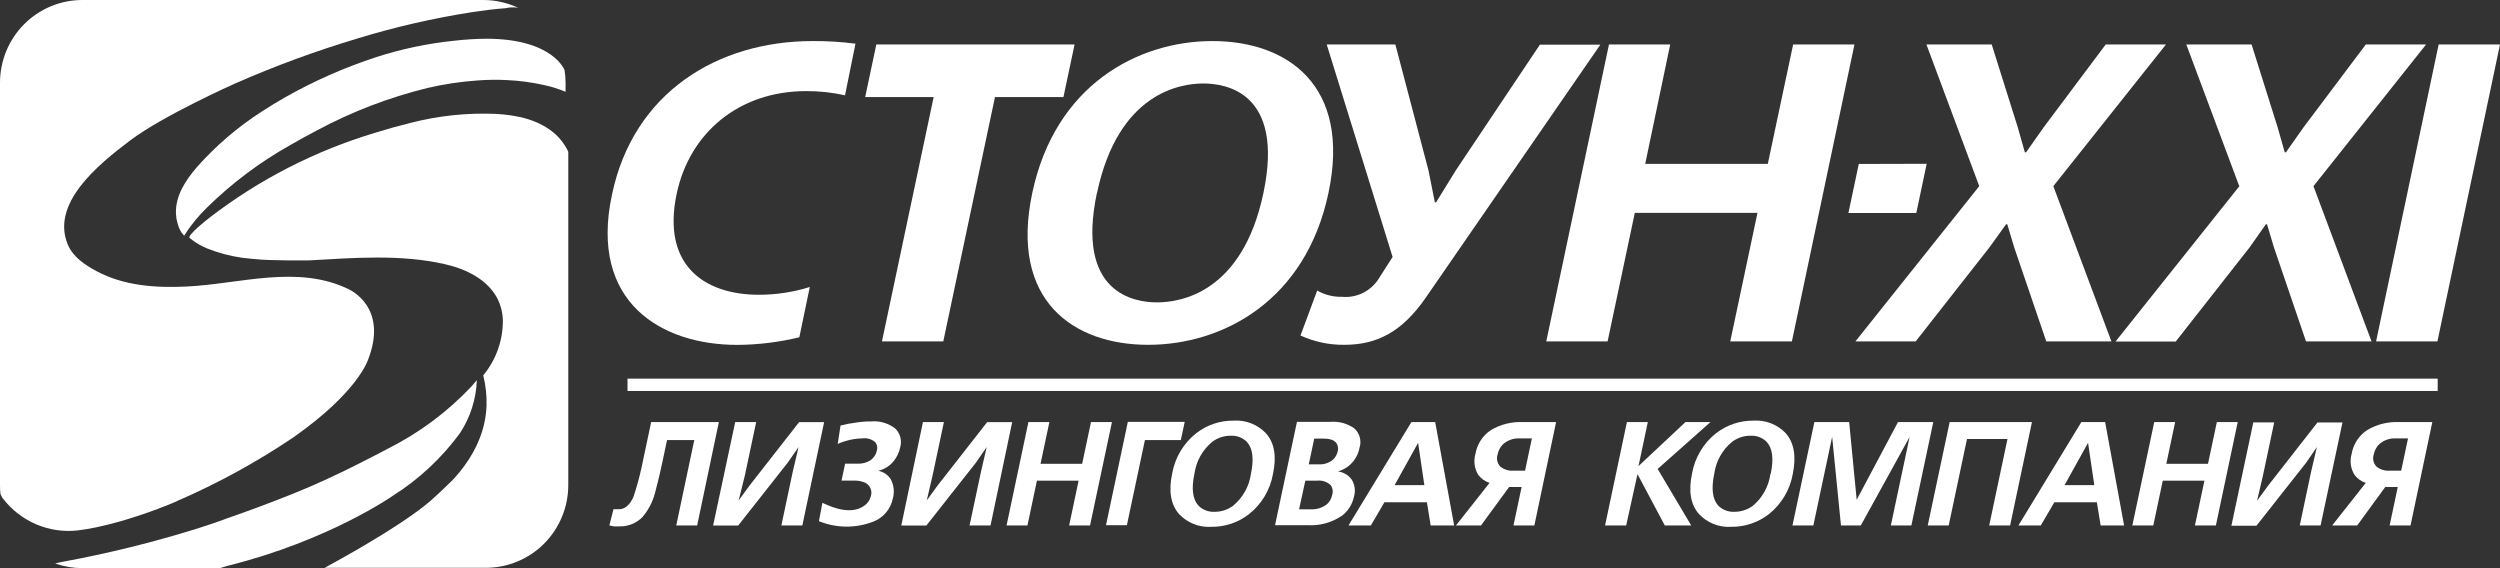
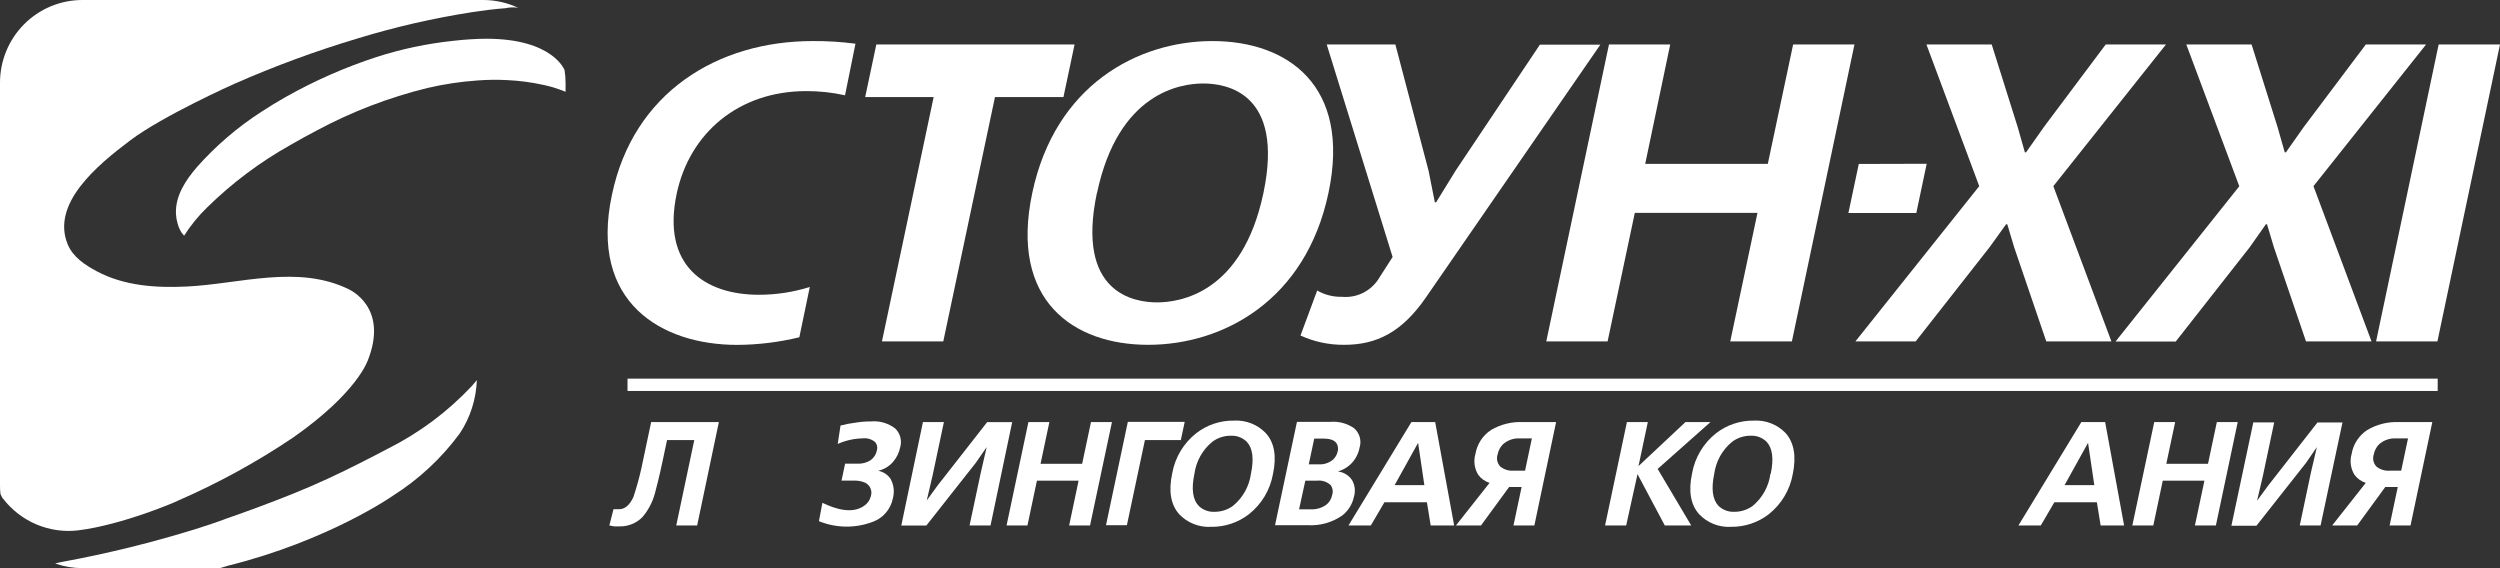
<svg xmlns="http://www.w3.org/2000/svg" width="132" height="30" viewBox="0 0 132 30" fill="none">
  <rect x="0" y="0" width="132" height="30" fill="#333333" stroke="none" />
  <g clip-path="url(#clip0)">
    <path d="M0.023 26.077C0.007 25.928 -0.001 25.778 4.10431e-05 25.628V4.385C-0.002 3.81 0.109 3.24 0.326 2.708C0.544 2.176 0.864 1.693 1.268 1.285C1.672 0.878 2.152 0.555 2.681 0.334C3.209 0.114 3.776 -3.1923e-06 4.348 9.58196e-07H25.512C26.152 -0 26.784 0.141 27.363 0.415C27.144 0.376 26.919 0.381 26.702 0.432C26.104 0.475 25.506 0.554 24.911 0.644C22.877 0.962 20.867 1.423 18.897 2.025C16.679 2.688 14.504 3.489 12.384 4.421C12.384 4.421 8.611 6.104 6.88 7.409C5.148 8.713 2.677 10.748 3.579 12.912C3.856 13.576 4.5 13.998 5.108 14.323C6.556 15.096 8.234 15.206 9.837 15.13C12.652 15 15.719 13.948 18.428 15.279C18.445 15.299 20.543 16.205 19.419 19.033C19.4 19.053 18.884 20.716 15.477 23.102C13.545 24.402 11.499 25.522 9.364 26.448C9.364 26.468 6.493 27.706 4.137 28.002C3.39 28.092 2.632 27.986 1.937 27.695C1.243 27.405 0.634 26.938 0.172 26.342C0.136 26.339 0.023 26.077 0.023 26.077Z" fill="white" />
    <path d="M11.614 29.997H4.345C3.858 29.997 3.374 29.915 2.914 29.754C3.035 29.719 3.157 29.691 3.281 29.668C5.687 29.226 8.065 28.639 10.402 27.912C10.92 27.743 11.432 27.58 11.945 27.384C13.119 26.977 14.279 26.545 15.424 26.087C16.683 25.585 17.916 25.008 19.125 24.39C19.584 24.155 20.047 23.922 20.503 23.677C22.153 22.848 23.645 21.733 24.911 20.384C25.003 20.278 25.093 20.175 25.178 20.069C25.143 21.071 24.832 22.044 24.28 22.88C23.314 24.192 22.112 25.311 20.737 26.18C20.737 26.18 17.36 28.546 12.021 29.874L11.614 29.997Z" fill="white" />
-     <path d="M17.155 29.98H25.657C26.228 29.98 26.794 29.866 27.321 29.647C27.849 29.427 28.328 29.106 28.732 28.7C29.136 28.294 29.456 27.813 29.674 27.283C29.893 26.753 30.005 26.185 30.005 25.611V8.019L29.966 7.929C29.808 7.616 29.595 7.334 29.338 7.096C28.469 6.319 27.319 6.077 26.186 6.014C24.667 5.949 23.148 6.109 21.675 6.489C21.041 6.645 20.41 6.821 19.789 7.016C16.636 7.963 13.681 9.478 11.069 11.488C11.006 11.537 9.859 12.427 10.014 12.566C10.071 12.616 10.13 12.659 10.19 12.702C10.423 12.872 10.676 13.012 10.943 13.121C11.533 13.355 12.149 13.519 12.777 13.609L13.319 13.668C13.923 13.731 14.545 13.741 15.156 13.748C15.543 13.748 15.942 13.748 16.329 13.748C18.695 13.615 21.147 13.416 23.483 13.947C24.583 14.193 25.756 14.747 26.288 15.809C26.45 16.15 26.54 16.521 26.552 16.898C26.561 17.964 26.194 18.999 25.515 19.819C25.647 20.345 25.706 20.887 25.69 21.429C25.664 22.044 25.531 22.649 25.297 23.218C25.202 23.454 25.091 23.684 24.966 23.905C24.695 24.383 24.372 24.828 24.002 25.233C23.896 25.346 23.79 25.459 23.671 25.565C23.364 25.863 23.056 26.162 22.733 26.441L22.448 26.677C22.217 26.863 21.979 27.039 21.735 27.208C20.618 27.994 19.577 28.592 19.002 28.934C18.427 29.276 17.139 29.983 17.139 29.983" fill="white" />
    <path d="M29.862 4.846V4.368C29.86 4.146 29.843 3.924 29.809 3.704C29.809 3.704 29.207 2.045 25.672 2.045C25.096 2.05 24.522 2.087 23.95 2.154C22.568 2.298 21.203 2.585 19.879 3.011C18.215 3.555 16.608 4.262 15.082 5.122C14.652 5.367 14.229 5.623 13.813 5.895C12.549 6.708 11.402 7.691 10.403 8.816C9.808 9.507 9.24 10.35 9.292 11.306C9.299 11.466 9.326 11.626 9.372 11.78C9.417 11.958 9.489 12.127 9.587 12.281C9.63 12.338 9.672 12.394 9.719 12.447C10.064 11.903 10.472 11.402 10.935 10.954C12.248 9.664 13.726 8.556 15.329 7.658C15.785 7.392 16.251 7.137 16.721 6.891C18.567 5.9 20.529 5.146 22.562 4.647C23.432 4.444 24.316 4.31 25.206 4.249C25.725 4.209 26.246 4.202 26.766 4.229C27.41 4.258 28.052 4.342 28.682 4.481C29.056 4.558 29.422 4.669 29.776 4.813L29.862 4.846Z" fill="white" />
    <path d="M44.617 5.032C43.947 4.883 43.262 4.808 42.575 4.81C38.996 4.81 36.406 7.027 35.728 10.233C34.929 14.018 37.199 15.564 40.074 15.564C40.984 15.564 41.888 15.425 42.757 15.153L42.205 17.808C41.129 18.069 40.027 18.204 38.92 18.21C34.955 18.21 31.089 15.992 32.312 10.28C33.442 4.879 37.893 2.168 42.909 2.168C43.664 2.163 44.419 2.21 45.169 2.307L44.617 5.032Z" fill="white" />
    <path d="M56.738 2.347L56.15 5.125H52.535L49.805 18.027H46.567L49.297 5.125H45.682L46.27 2.347H56.738Z" fill="white" />
    <path d="M70.143 10.187C68.94 15.876 64.572 18.206 60.626 18.206C56.681 18.206 53.297 15.883 54.504 10.187C55.71 4.491 60.075 2.168 64.02 2.168C67.965 2.168 71.349 4.498 70.143 10.187ZM57.917 10.187C56.794 15.498 59.9 15.966 61.092 15.966C62.285 15.966 65.593 15.498 66.71 10.187C67.826 4.876 64.727 4.408 63.534 4.408C62.341 4.408 59.047 4.879 57.923 10.187H57.917Z" fill="white" />
    <path d="M73.675 2.347L75.43 9.022L75.76 10.682H75.826L76.864 8.999L81.305 2.36H84.497L75.294 15.697C74.012 17.559 72.668 18.206 70.979 18.206C70.181 18.215 69.392 18.047 68.666 17.715L69.548 15.339C69.941 15.567 70.39 15.682 70.844 15.671C71.244 15.71 71.646 15.632 72.003 15.446C72.36 15.259 72.655 14.973 72.853 14.622L73.53 13.569L70.05 2.347H73.675Z" fill="white" />
    <path d="M88.188 2.347L86.867 8.653H93.34L94.678 2.347H97.916L94.612 18.027H91.357L92.795 11.239H86.318L84.881 18.027H81.643L84.954 2.347H88.188Z" fill="white" />
    <path d="M101.729 8.647L101.181 11.246H97.596L98.144 8.657L101.729 8.647Z" fill="white" />
    <path d="M105.162 2.347L106.536 6.715L106.913 8.043H106.976L107.911 6.715L111.182 2.347H114.364L108.416 9.829L111.483 18.027H108.043L106.345 13.048L105.984 11.84H105.922L105.053 13.048L101.147 18.027H97.965L104.504 9.829L101.715 2.347H105.162Z" fill="white" />
    <path d="M118.883 2.347L120.257 6.715L120.634 8.043H120.697L121.632 6.715L124.916 2.347H128.098L122.151 9.829L125.217 18.027H121.757L120.059 13.048L119.699 11.84H119.639L118.784 13.055L114.878 18.034H111.699L118.235 9.835L115.436 2.347H118.883Z" fill="white" />
    <path d="M128.761 2.347H132L128.695 18.027H125.457L128.761 2.347Z" fill="white" />
    <path d="M36.81 27.743H35.706L36.658 23.235H35.22L34.989 24.327C34.811 25.177 34.659 25.745 34.583 26.037C34.459 26.502 34.233 26.934 33.922 27.301C33.761 27.465 33.568 27.593 33.355 27.677C33.142 27.762 32.915 27.801 32.686 27.793C32.602 27.798 32.519 27.798 32.435 27.793C32.347 27.783 32.259 27.766 32.174 27.743L32.392 26.887H32.541C32.589 26.89 32.638 26.89 32.686 26.887C32.993 26.887 33.244 26.674 33.443 26.246C33.608 25.751 33.748 25.248 33.862 24.739C33.886 24.639 34.381 22.286 34.381 22.286H37.956L36.81 27.743Z" fill="white" />
-     <path d="M42.364 27.743H41.257L41.852 24.931L42.163 23.604L41.591 24.43L38.974 27.75H37.652L38.819 22.286H39.926L39.331 25.094L39.001 26.422L39.582 25.628L42.193 22.289H43.514L42.364 27.743Z" fill="white" />
    <path d="M47.143 26.316C47.087 26.595 46.961 26.855 46.776 27.072C46.592 27.288 46.355 27.453 46.089 27.55C45.169 27.901 44.151 27.89 43.24 27.517L43.422 26.548C44.063 26.86 45.005 27.175 45.646 26.691C45.81 26.577 45.928 26.407 45.976 26.213C46.025 26.076 46.021 25.926 45.966 25.792C45.911 25.658 45.809 25.549 45.679 25.486C45.494 25.406 45.295 25.369 45.094 25.376H44.433L44.621 24.483H45.282C45.525 24.493 45.765 24.428 45.97 24.297C46.142 24.174 46.26 23.988 46.3 23.78C46.322 23.706 46.326 23.628 46.311 23.553C46.296 23.478 46.263 23.407 46.214 23.348C46.124 23.27 46.019 23.212 45.905 23.177C45.791 23.142 45.671 23.131 45.553 23.146C45.097 23.154 44.648 23.254 44.231 23.441L44.38 22.468C44.635 22.4 44.895 22.35 45.157 22.319C45.427 22.272 45.702 22.25 45.976 22.253C46.44 22.207 46.903 22.341 47.272 22.628C47.401 22.755 47.493 22.914 47.538 23.09C47.584 23.265 47.581 23.45 47.529 23.624C47.469 23.913 47.335 24.182 47.139 24.404C46.935 24.632 46.664 24.791 46.366 24.858C46.5 24.881 46.628 24.932 46.742 25.007C46.855 25.082 46.952 25.179 47.027 25.293C47.195 25.606 47.237 25.973 47.143 26.316Z" fill="white" />
    <path d="M52.3 27.743H51.193L51.791 24.931L52.098 23.604L51.527 24.43L48.91 27.75H47.588L48.731 22.286H49.838L49.243 25.094L48.933 26.422L49.511 25.628L52.121 22.289H53.443L52.3 27.743Z" fill="white" />
    <path d="M57.554 27.743H56.451L56.95 25.38H54.749L54.25 27.743H53.147L54.3 22.286H55.407L54.941 24.487H57.138L57.604 22.286H58.711L57.554 27.743Z" fill="white" />
    <path d="M62.348 23.235H60.452L59.5 27.73H58.397L59.55 22.273H62.553L62.348 23.235Z" fill="white" />
    <path d="M67.216 25.014C67.068 25.861 66.614 26.622 65.941 27.152C65.373 27.591 64.675 27.825 63.958 27.816C63.645 27.836 63.331 27.787 63.038 27.672C62.745 27.558 62.481 27.38 62.263 27.152C61.817 26.654 61.692 25.937 61.89 25.008C62.037 24.163 62.49 23.402 63.162 22.873C63.729 22.433 64.428 22.199 65.145 22.209C65.458 22.19 65.772 22.239 66.064 22.353C66.356 22.468 66.62 22.645 66.837 22.873C67.289 23.371 67.411 24.085 67.216 25.014ZM66.05 25.014C66.218 24.215 66.141 23.65 65.822 23.318C65.711 23.211 65.579 23.128 65.435 23.075C65.29 23.021 65.136 22.998 64.983 23.006C64.637 23.004 64.3 23.113 64.021 23.318C63.499 23.74 63.157 24.347 63.066 25.014C62.895 25.814 62.974 26.382 63.294 26.714C63.406 26.82 63.538 26.902 63.682 26.955C63.827 27.009 63.98 27.031 64.134 27.023C64.478 27.024 64.815 26.916 65.095 26.714C65.617 26.29 65.958 25.682 66.05 25.014Z" fill="white" />
    <path d="M71.489 26.223C71.407 26.618 71.188 26.971 70.871 27.218C70.335 27.59 69.691 27.77 69.04 27.73H67.322L68.479 22.273H70.263C70.697 22.24 71.13 22.358 71.489 22.605C71.633 22.727 71.739 22.89 71.792 23.072C71.845 23.255 71.843 23.449 71.786 23.63C71.723 23.972 71.553 24.285 71.301 24.523C71.113 24.698 70.886 24.824 70.64 24.892C70.787 24.909 70.93 24.958 71.057 25.034C71.185 25.111 71.295 25.214 71.38 25.336C71.459 25.468 71.509 25.615 71.528 25.768C71.547 25.921 71.534 26.076 71.489 26.223ZM70.339 26.136C70.368 26.049 70.376 25.955 70.361 25.864C70.347 25.773 70.311 25.686 70.257 25.612C70.16 25.523 70.045 25.456 69.92 25.416C69.795 25.376 69.663 25.363 69.533 25.38H68.921L68.591 26.893H69.219C69.501 26.904 69.78 26.823 70.012 26.661C70.186 26.532 70.303 26.34 70.339 26.126V26.136ZM70.63 23.839C70.666 23.706 70.652 23.564 70.59 23.441C70.484 23.252 70.26 23.159 69.88 23.159H69.391L69.103 24.517H69.639C69.91 24.532 70.177 24.443 70.385 24.267C70.511 24.151 70.597 23.998 70.63 23.829V23.839Z" fill="white" />
    <path d="M76.779 27.743H75.54L75.341 26.518H73.098L72.381 27.743H71.201L74.522 22.286H75.778L76.779 27.743ZM75.206 25.615L74.876 23.381L73.636 25.615H75.206Z" fill="white" />
    <path d="M81.015 27.743H79.912L80.341 25.715H79.68L78.197 27.743H76.875L78.649 25.496C78.409 25.421 78.198 25.271 78.048 25.067C77.949 24.904 77.885 24.723 77.86 24.534C77.835 24.344 77.85 24.152 77.903 23.969C77.946 23.712 78.041 23.468 78.182 23.25C78.324 23.032 78.509 22.847 78.725 22.704C79.233 22.405 79.816 22.26 80.404 22.286H82.162L81.015 27.743ZM80.523 24.852L80.883 23.149H80.259C80.095 23.138 79.931 23.159 79.777 23.212C79.622 23.265 79.479 23.349 79.356 23.458C79.209 23.606 79.11 23.796 79.072 24.002C79.037 24.111 79.031 24.228 79.057 24.339C79.082 24.451 79.138 24.554 79.218 24.636C79.413 24.793 79.659 24.87 79.908 24.852H80.523Z" fill="white" />
    <path d="M89.295 27.743H87.9L86.46 25.034L85.862 27.743H84.748L85.901 22.286H87.005L86.513 24.609L88.991 22.286H90.312L87.524 24.759L89.295 27.743Z" fill="white" />
    <path d="M94.662 25.014C94.514 25.86 94.061 26.621 93.39 27.152C92.822 27.59 92.124 27.824 91.408 27.816C91.094 27.836 90.781 27.787 90.489 27.672C90.196 27.557 89.933 27.38 89.716 27.152C89.266 26.654 89.141 25.937 89.339 25.008C89.486 24.163 89.939 23.402 90.611 22.873C91.179 22.434 91.877 22.2 92.594 22.209C92.907 22.19 93.221 22.239 93.513 22.353C93.805 22.468 94.069 22.645 94.286 22.873C94.724 23.371 94.85 24.085 94.662 25.014ZM93.496 25.014C93.663 24.215 93.587 23.65 93.268 23.318C93.157 23.211 93.025 23.128 92.881 23.074C92.736 23.021 92.582 22.997 92.429 23.006C92.083 23.004 91.746 23.113 91.467 23.318C90.945 23.74 90.603 24.347 90.512 25.014C90.345 25.813 90.421 26.38 90.74 26.714C90.852 26.82 90.984 26.902 91.128 26.955C91.272 27.008 91.426 27.031 91.579 27.023C91.924 27.024 92.261 26.916 92.541 26.714C93.056 26.287 93.392 25.68 93.479 25.014H93.496Z" fill="white" />
-     <path d="M100.921 27.743H99.837L100.828 23.069L98.251 27.743H97.203L96.737 23.066L95.746 27.743H94.643L95.799 22.286H97.636L98.033 26.389L100.214 22.286H102.077L100.921 27.743Z" fill="white" />
-     <path d="M106.134 27.743H105.03L105.995 23.179H103.857L102.892 27.743H101.785L102.942 22.286H107.287L106.134 27.743Z" fill="white" />
    <path d="M112.152 27.743H110.913L110.715 26.518H108.471L107.754 27.743H106.574L109.895 22.286H111.151L112.152 27.743ZM110.579 25.615L110.249 23.381L109.009 25.615H110.579Z" fill="white" />
    <path d="M116.999 27.743H115.892L116.394 25.38H114.194L113.695 27.743H112.588L113.744 22.286H114.848L114.382 24.487H116.583L117.049 22.286H118.152L116.999 27.743Z" fill="white" />
    <path d="M122.527 27.743H121.427L122.021 24.931L122.332 23.604L121.757 24.44L119.14 27.759H117.818L118.975 22.302H120.078L119.484 25.111L119.173 26.438L119.755 25.645L122.362 22.306H123.683L122.527 27.743Z" fill="white" />
-     <path d="M127.276 27.743H126.172L126.602 25.715H125.941L124.46 27.743H123.139L124.913 25.496C124.673 25.421 124.464 25.271 124.315 25.067C124.215 24.905 124.15 24.723 124.124 24.534C124.099 24.345 124.113 24.152 124.166 23.969C124.209 23.712 124.305 23.467 124.447 23.249C124.589 23.031 124.775 22.846 124.992 22.704C125.499 22.405 126.081 22.26 126.668 22.286H128.426L127.276 27.743ZM126.783 24.852L127.143 23.149H126.522C126.359 23.137 126.194 23.159 126.039 23.212C125.883 23.265 125.74 23.348 125.617 23.458C125.47 23.606 125.371 23.796 125.333 24.002C125.297 24.111 125.292 24.228 125.317 24.339C125.343 24.451 125.399 24.554 125.478 24.636C125.673 24.793 125.92 24.87 126.169 24.852H126.783Z" fill="white" />
+     <path d="M127.276 27.743H126.172L126.602 25.715H125.941L124.46 27.743H123.139L124.913 25.496C124.673 25.421 124.464 25.271 124.315 25.067C124.215 24.905 124.15 24.723 124.124 24.534C124.099 24.345 124.113 24.152 124.166 23.969C124.209 23.712 124.305 23.467 124.447 23.249C124.589 23.031 124.775 22.846 124.992 22.704C125.499 22.405 126.081 22.26 126.668 22.286H128.426ZM126.783 24.852L127.143 23.149H126.522C126.359 23.137 126.194 23.159 126.039 23.212C125.883 23.265 125.74 23.348 125.617 23.458C125.47 23.606 125.371 23.796 125.333 24.002C125.297 24.111 125.292 24.228 125.317 24.339C125.343 24.451 125.399 24.554 125.478 24.636C125.673 24.793 125.92 24.87 126.169 24.852H126.783Z" fill="white" />
    <path d="M128.71 19.992H33.133V20.643H128.71V19.992Z" fill="white" />
  </g>
  <defs>
    <clipPath id="clip0">
      <rect width="132" height="30" fill="white" />
    </clipPath>
  </defs>
</svg>